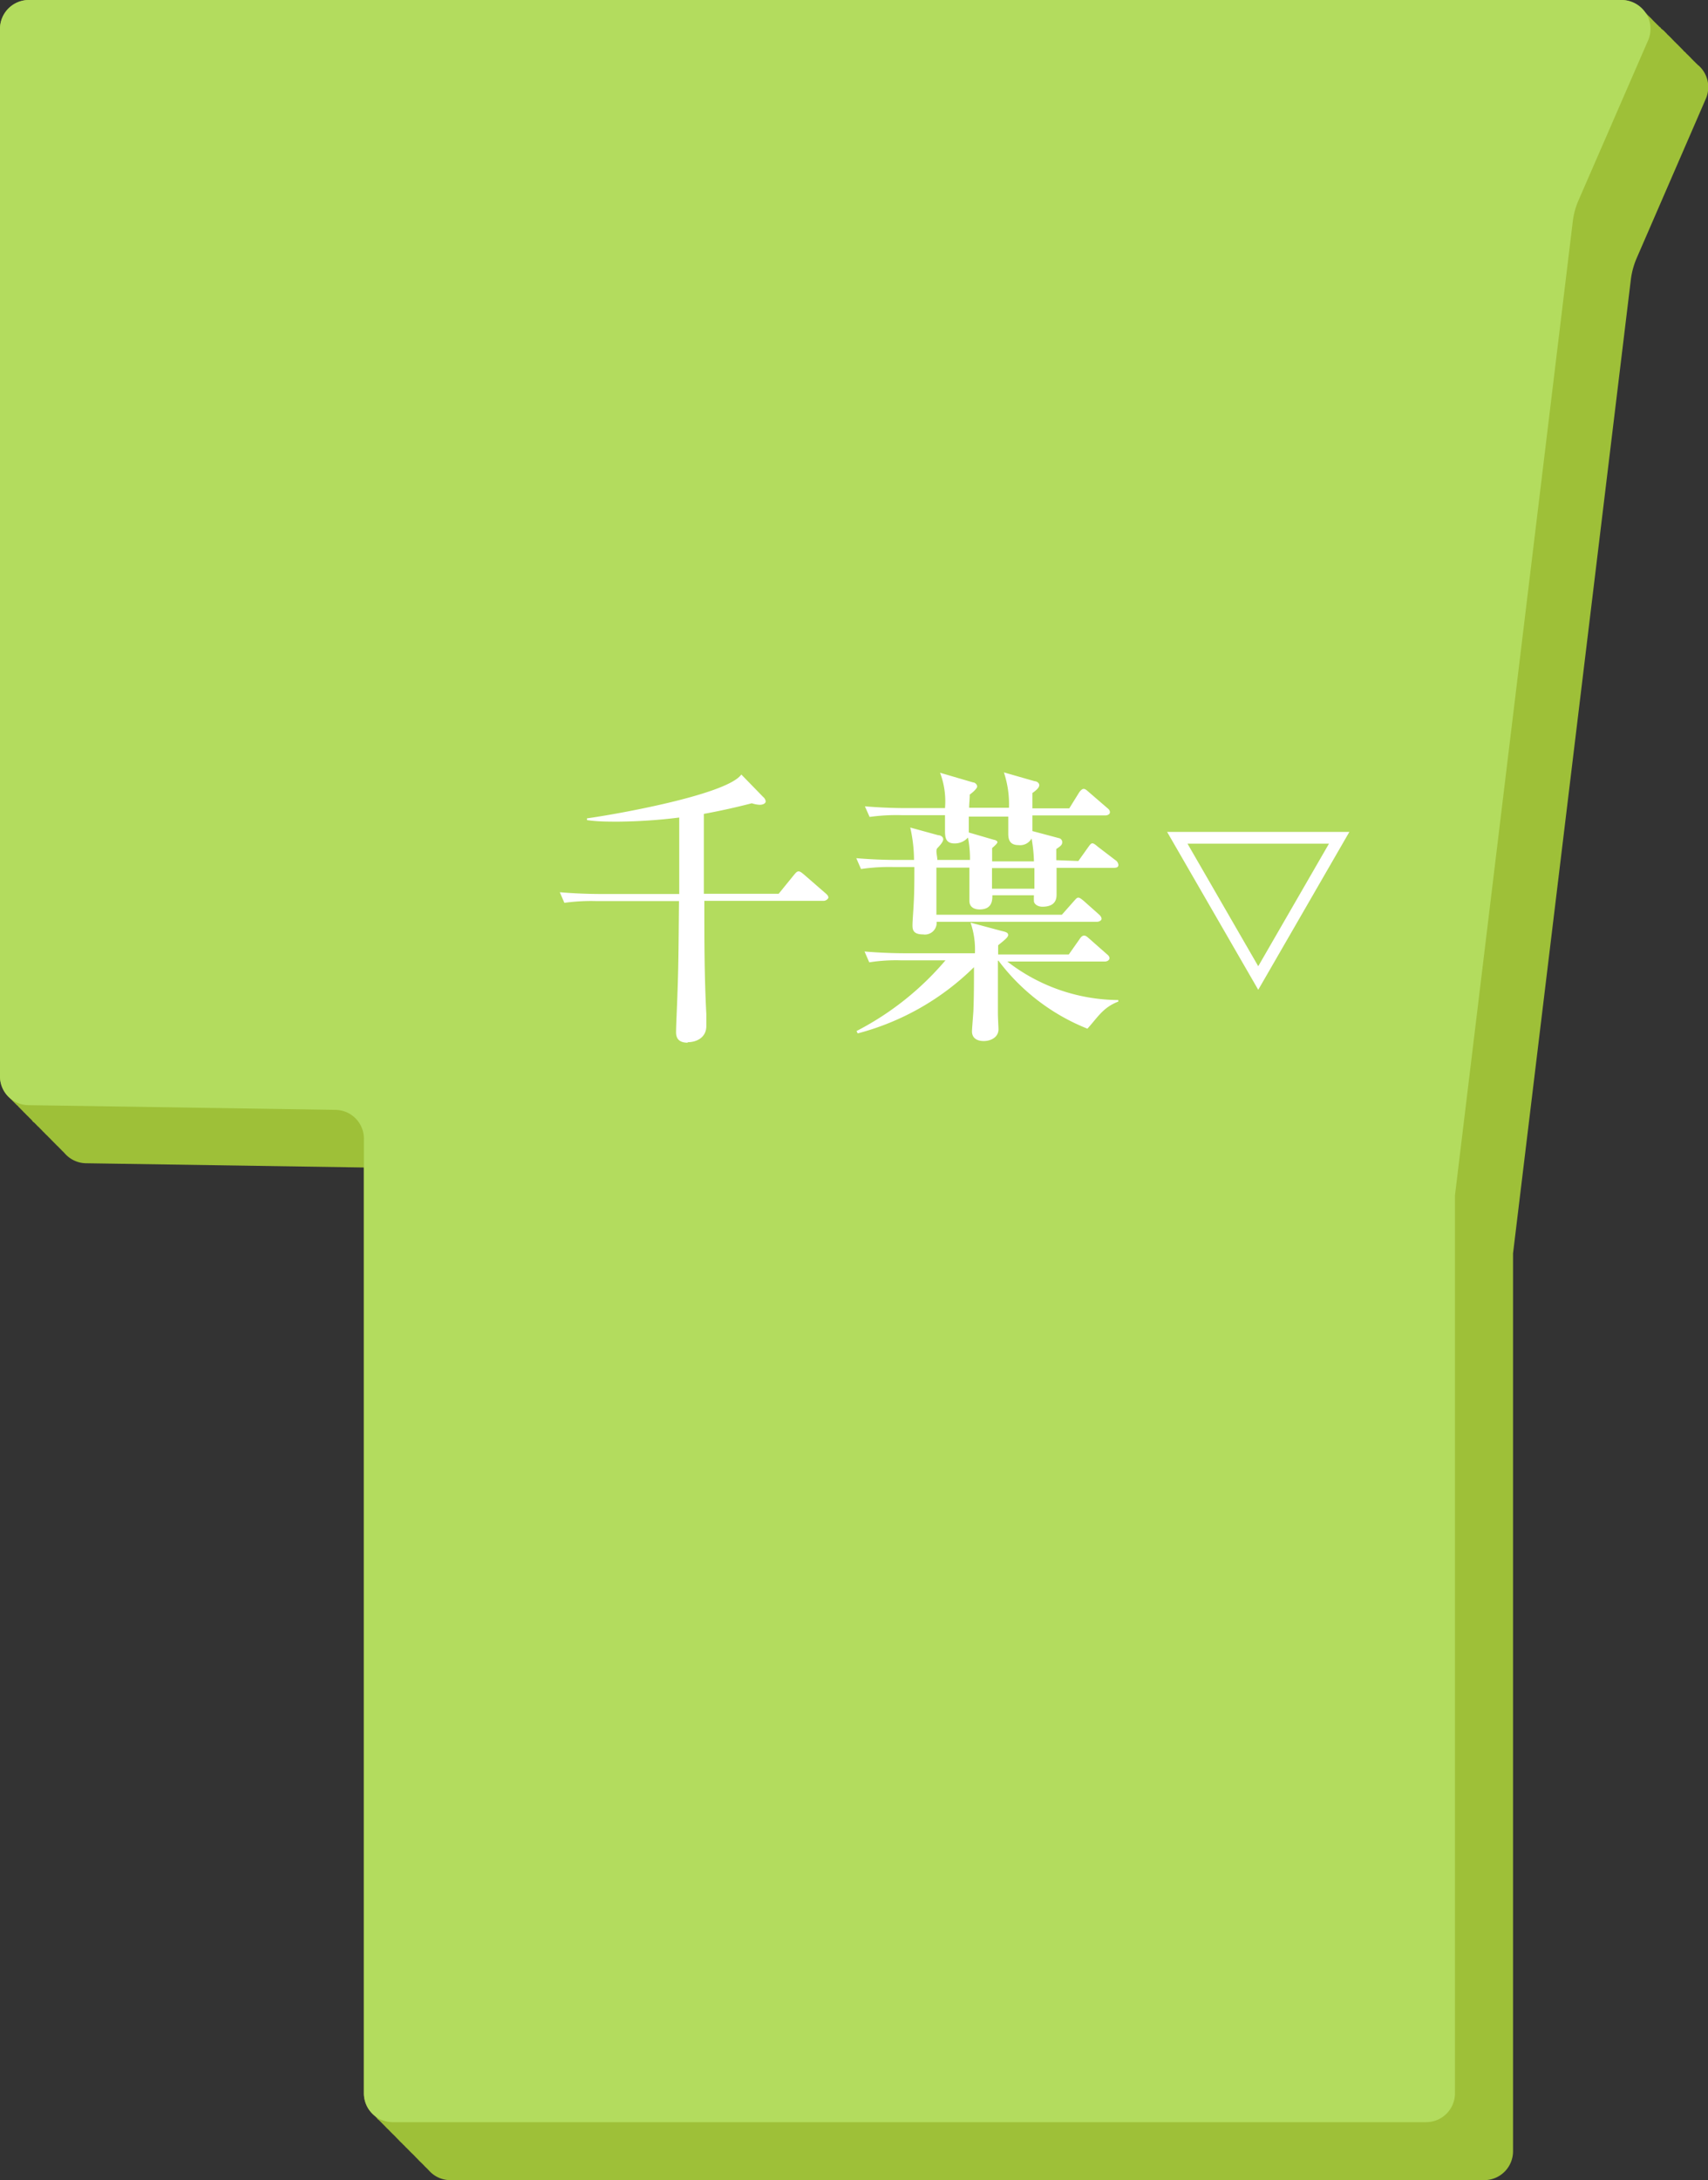
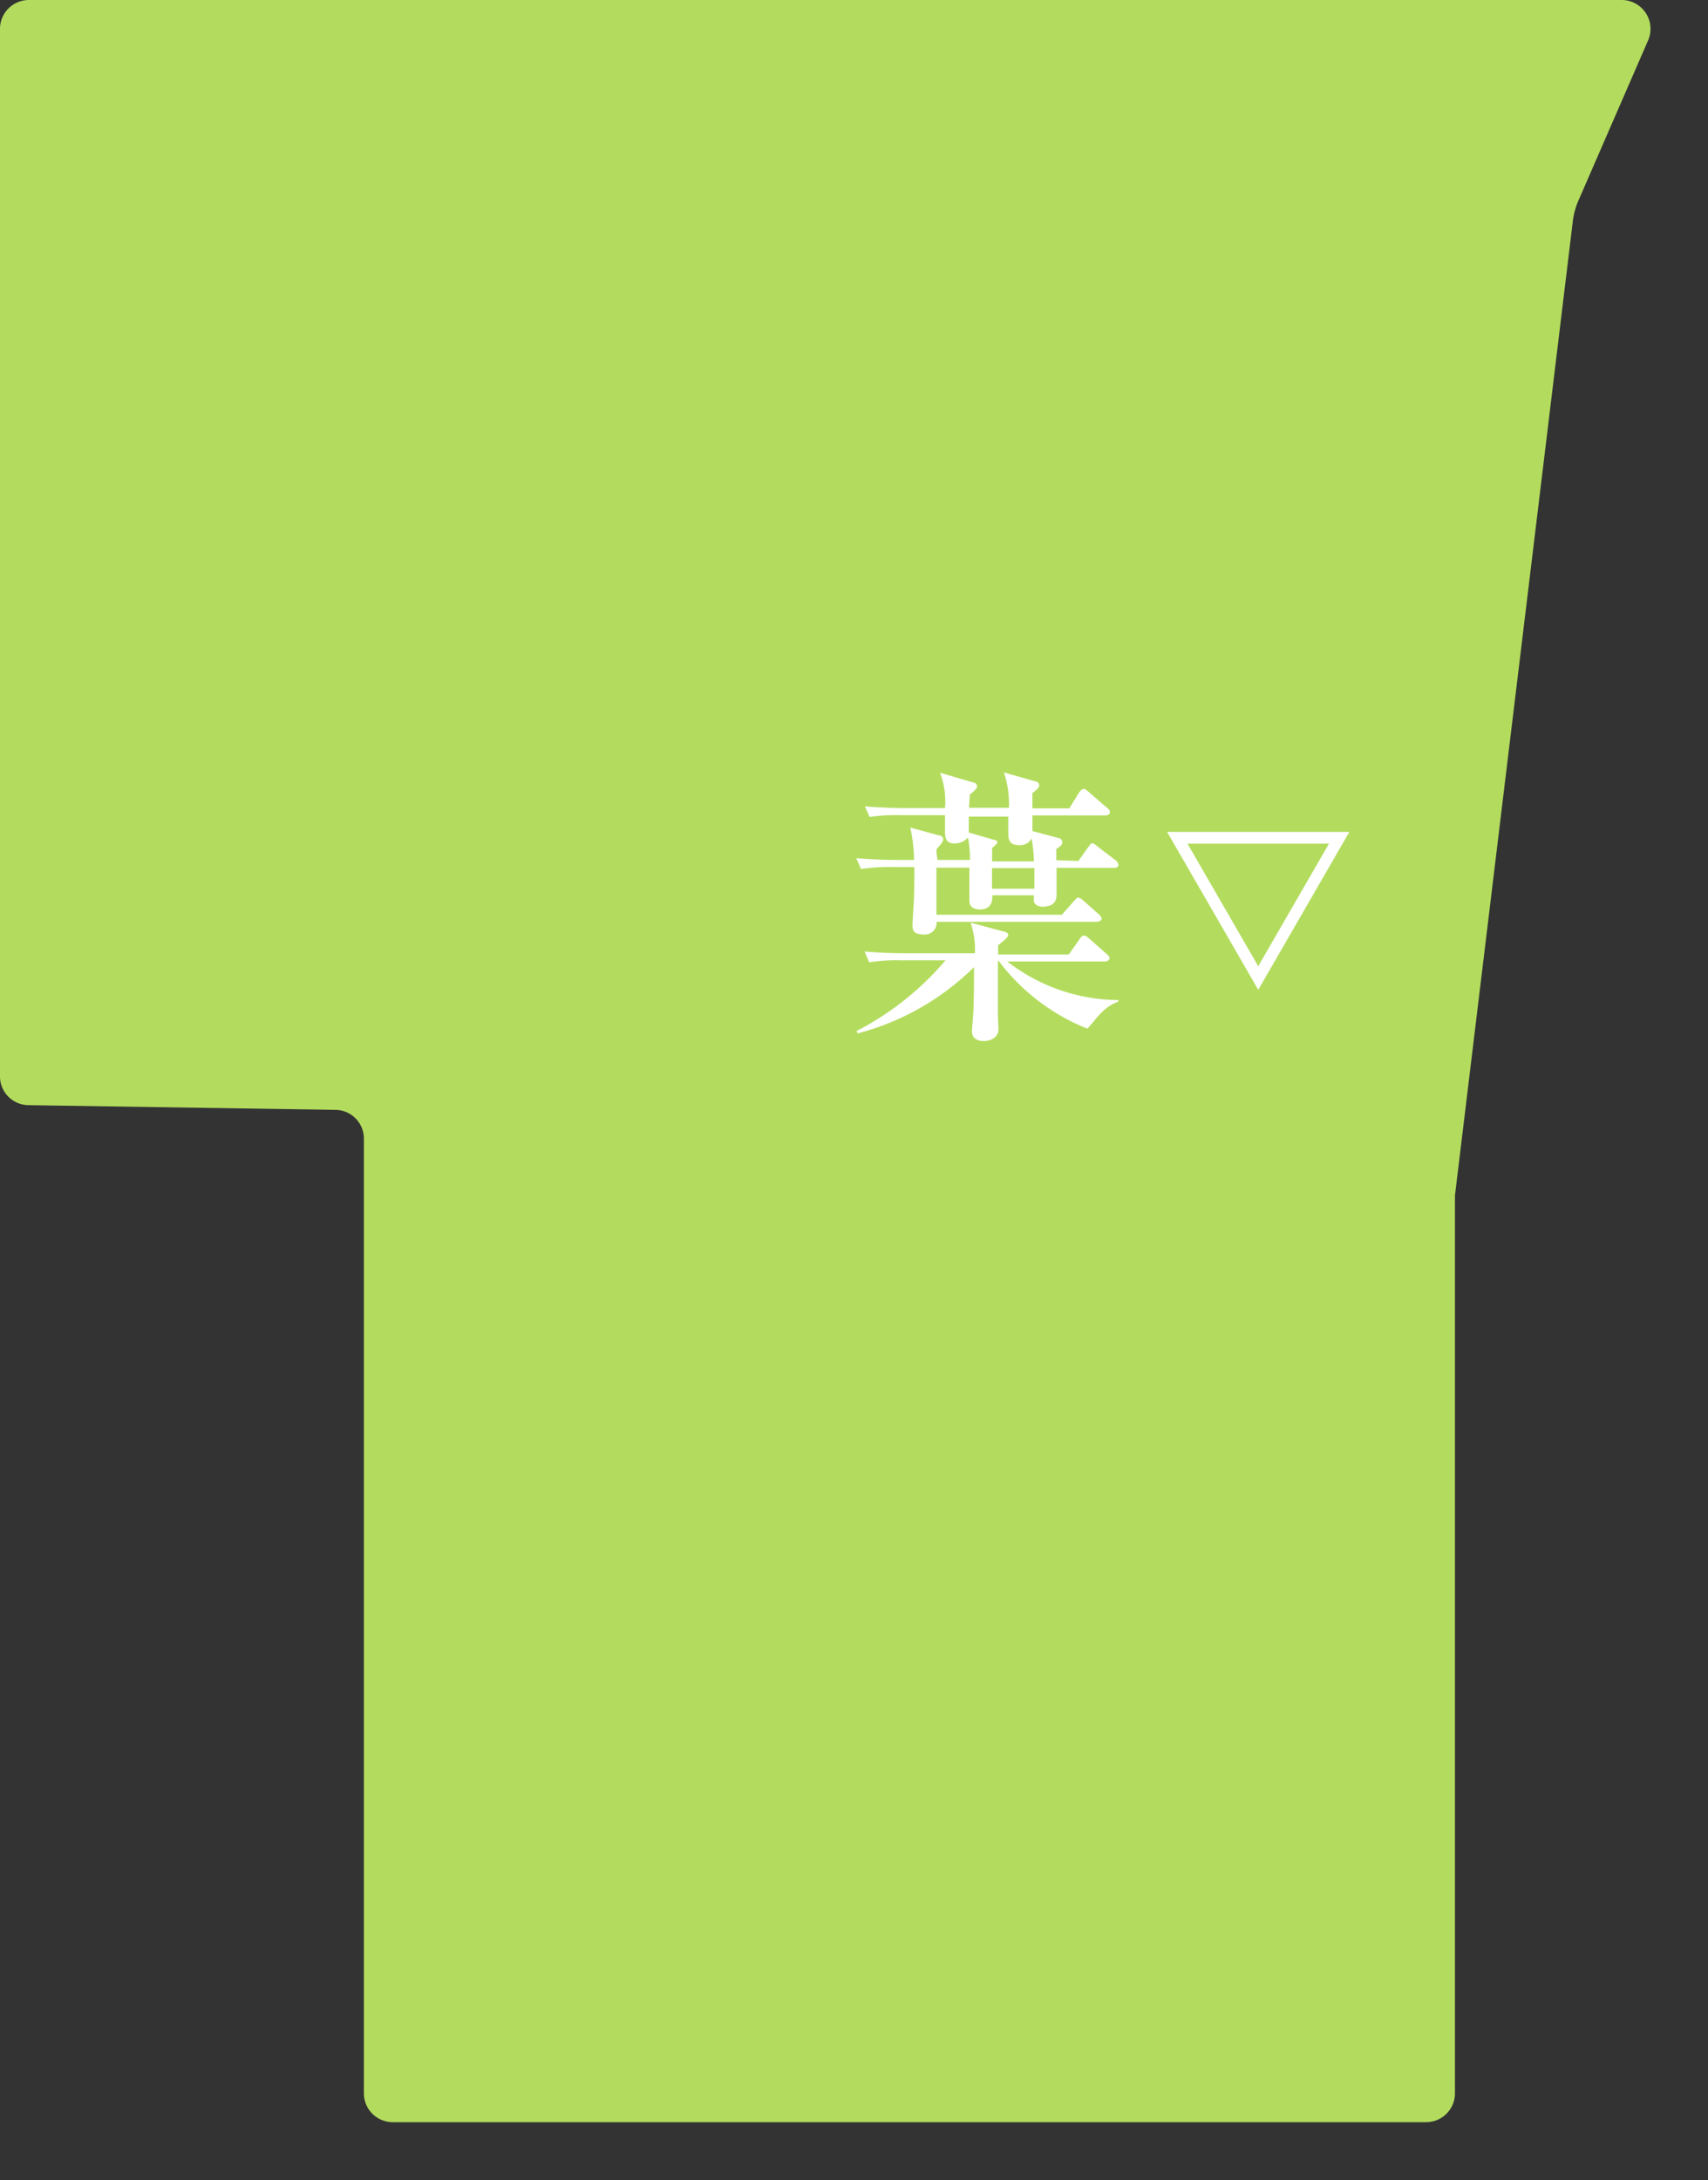
<svg xmlns="http://www.w3.org/2000/svg" viewBox="0 0 144.99 185.02">
  <rect x="0" y="0" width="144.99" height="185.02" fill="#333333" stroke="none" />
  <defs>
    <style>.cls-1{fill:#9ec038;}.cls-2{fill:#b3dc5e;}.cls-3{fill:#fff;}.cls-4{fill:none;stroke:#fff;stroke-miterlimit:10;}</style>
  </defs>
  <g id="Layer_2" data-name="Layer 2">
    <g id="_レイヤー_2" data-name=" レイヤー 2">
-       <path class="cls-1" d="M144.14,5.53a1.21,1.21,0,0,0-.16-.16c-.06-.06-.11-.12-.17-.17s-.1-.11-.16-.16l-.16-.17-.16-.16-.17-.16a1.29,1.29,0,0,0-.16-.17c-.05,0-.1-.11-.16-.16l-.17-.17s-.1-.11-.16-.16a1.21,1.21,0,0,0-.16-.16c-.06-.06-.11-.12-.17-.17s-.1-.11-.16-.16l-.16-.17-.16-.16-.17-.16a1.29,1.29,0,0,0-.16-.17c-.05-.05-.1-.11-.16-.16L141,2.41c0-.05-.1-.11-.16-.16a1.21,1.21,0,0,0-.16-.16c-.06-.06-.11-.12-.17-.17l-.16-.16-.16-.17-.16-.16-.17-.16a1.29,1.29,0,0,0-.16-.17l-.16-.16-.17-.17A2.39,2.39,0,0,0,137.65,0H2.44A2.45,2.45,0,0,0,0,2.46V91.34a2.45,2.45,0,0,0,.8,1.81,1.21,1.21,0,0,0,.16.16l.16.17.16.16.17.17c.05,0,.1.11.16.16s.11.11.16.16l.17.17a1.21,1.21,0,0,0,.16.16l.16.17.17.16a1.21,1.21,0,0,0,.16.16l.16.17c0,.06.11.11.16.16l.17.17s.1.11.16.16.11.11.16.16l.17.17a1.21,1.21,0,0,0,.16.16l.16.17.17.16a1.21,1.21,0,0,0,.16.16l.16.17.16.16.17.17s.1.11.16.16.11.11.16.16l.17.17a1.21,1.21,0,0,0,.16.16l.16.17a2.44,2.44,0,0,0,1.77.81l23.6.36v78.56a2.45,2.45,0,0,0,.8,1.81l.17.16a1.29,1.29,0,0,0,.16.17c0,.06.11.11.16.16l.17.17.16.16.16.16.16.17.17.16.16.17.16.16a3.85,3.85,0,0,1,.33.33l.16.16.16.17.17.16a1.21,1.21,0,0,0,.16.16l.16.17.17.16.16.17.16.16a3.85,3.85,0,0,1,.33.33l.16.16.16.17.17.16.16.16.16.17.17.16.16.17a2.43,2.43,0,0,0,1.8.81H126a2.45,2.45,0,0,0,2.44-2.46V106.67c0-.1,0-.2,0-.3l10-82.64a6.65,6.65,0,0,1,.49-1.81l5.88-13.55a2.46,2.46,0,0,0-.64-2.83Z" />
      <path class="cls-2" d="M30.89,177.64v-81a2.44,2.44,0,0,0-2.4-2.45l-26.08-.4A2.44,2.44,0,0,1,0,91.36V2.46A2.45,2.45,0,0,1,2.45,0H137.67a2.45,2.45,0,0,1,2.23,3.44L134,17a6.31,6.31,0,0,0-.49,1.81l-10,82.64c0,.1,0,.2,0,.3v75.89a2.45,2.45,0,0,1-2.44,2.46H33.33a2.45,2.45,0,0,1-2.44-2.46Z" />
-       <path class="cls-3" d="M58.39,88.49c-.63,0-1-.25-1-.88s.1-2.54.12-3.34c.1-2.6.1-5.2.13-7.8h-7a16.54,16.54,0,0,0-2.73.15l-.39-.9c1.17.1,2.37.15,3.57.15h6.57V75c0-1.87,0-3.75,0-5.62a44.7,44.7,0,0,1-5.15.35c-.9,0-1.77,0-2.68-.13l0-.15c2.35-.32,11.87-2,13.1-3.72l1.85,1.9A.61.61,0,0,1,65,68c0,.22-.3.3-.5.3a2.43,2.43,0,0,1-.68-.13c-1.35.35-2.7.65-4.07.9v6.78h6.35l1.3-1.6c.17-.2.25-.3.4-.3s.32.17.45.27l1.82,1.58c.2.17.25.27.25.37s-.2.28-.4.28H59.79c0,3.2,0,6.42.17,9.62,0,.35,0,.7,0,1,0,1-.85,1.38-1.6,1.38Z" />
      <path class="cls-3" d="M91.54,73.07l.82-1.15c.18-.25.25-.35.38-.35s.35.2.47.3L94.69,73a.54.54,0,0,1,.25.4c0,.22-.2.25-.4.25H89.69v.85c0,.52,0,1.12,0,1.45,0,.75-.52,1-1.2,1-.45,0-.72-.27-.72-.47a3.94,3.94,0,0,1,0-.5H84.24c0,.4,0,1.2-1.08,1.2-.47,0-.87-.2-.87-.73,0-.12,0-.7,0-1.22s0-1.08,0-1.6H79.49c0,1.35,0,2.7,0,4H90.14l1-1.13c.2-.22.27-.32.4-.32s.3.15.45.27l1.27,1.13c.17.15.25.27.25.4s-.2.25-.4.25H79.51a1,1,0,0,1-1.15,1.07c-.9,0-.9-.47-.9-.8s.08-1.3.1-1.77c.06-1,.06-2.1.06-3.15H75.79a16.32,16.32,0,0,0-2.7.17l-.4-.92c1.18.1,2.38.15,3.55.15h1.35a12.68,12.68,0,0,0-.32-2.75l2.37.65c.18,0,.43.12.43.35s-.33.57-.5.75,0,.67,0,1h2.77a9.52,9.52,0,0,0-.17-1.9,1.51,1.51,0,0,1-1.13.5c-.8,0-.82-.55-.82-1.15,0-.43,0-.85,0-1.25h-3.7a16.3,16.3,0,0,0-2.7.15l-.4-.9c1.18.1,2.38.15,3.55.15h3.25a6.83,6.83,0,0,0-.42-3l2.8.82c.17,0,.35.18.35.35s-.43.55-.63.68c0,.37-.05.75-.05,1.12h3.38a8.54,8.54,0,0,0-.43-3l2.62.75c.15,0,.38.13.38.33s-.2.4-.58.67c0,.45,0,.85,0,1.3h3.13l.82-1.32c.08-.13.25-.33.4-.33s.3.15.45.28l1.53,1.32c.12.1.25.2.25.38s-.2.27-.38.27h-6.2c0,.43,0,.88,0,1.33l2.25.6a.34.34,0,0,1,.28.35c0,.22-.13.32-.5.57v.95Zm3.39,11.77V85c-1.3.5-1.74,1.33-2.62,2.3a17.59,17.59,0,0,1-7.55-5.77h-.05c0,1.45,0,3.85,0,4.37s.05,1.3.05,1.45c0,.7-.68,1-1.25,1s-1-.25-1-.82c0-.2.1-1.35.12-1.73.05-1.22.05-2.47.05-3.72a22,22,0,0,1-9.87,5.62l-.1-.2a24.8,24.8,0,0,0,7.55-6H76.49a14.41,14.41,0,0,0-2.7.17l-.4-.92c1.17.1,2.37.15,3.55.15h5.82a7,7,0,0,0-.37-2.6L85,79c.45.1.58.17.58.35s-.23.37-.85.87c0,.25,0,.5,0,.78h6l.9-1.28c.1-.15.22-.32.4-.32s.32.17.45.27l1.45,1.28c.12.1.25.2.25.37s-.2.28-.38.28H85.51a15.51,15.51,0,0,0,9.42,3.27ZM87.59,71.12a1.11,1.11,0,0,1-1.13.6c-.82,0-.87-.58-.87-1s0-1,0-1.42H82.24c0,.37,0,.77,0,1.17v.18l2.13.62c.07,0,.3.08.3.2s-.33.4-.45.5c0,.38,0,.75,0,1.13h3.55a12.76,12.76,0,0,0-.2-1.95Zm-3.38,2.55v1.75h3.6V73.67Z" />
      <polygon class="cls-4" points="106.81 83 113.68 71.1 99.94 71.1 106.81 83" />
    </g>
  </g>
</svg>